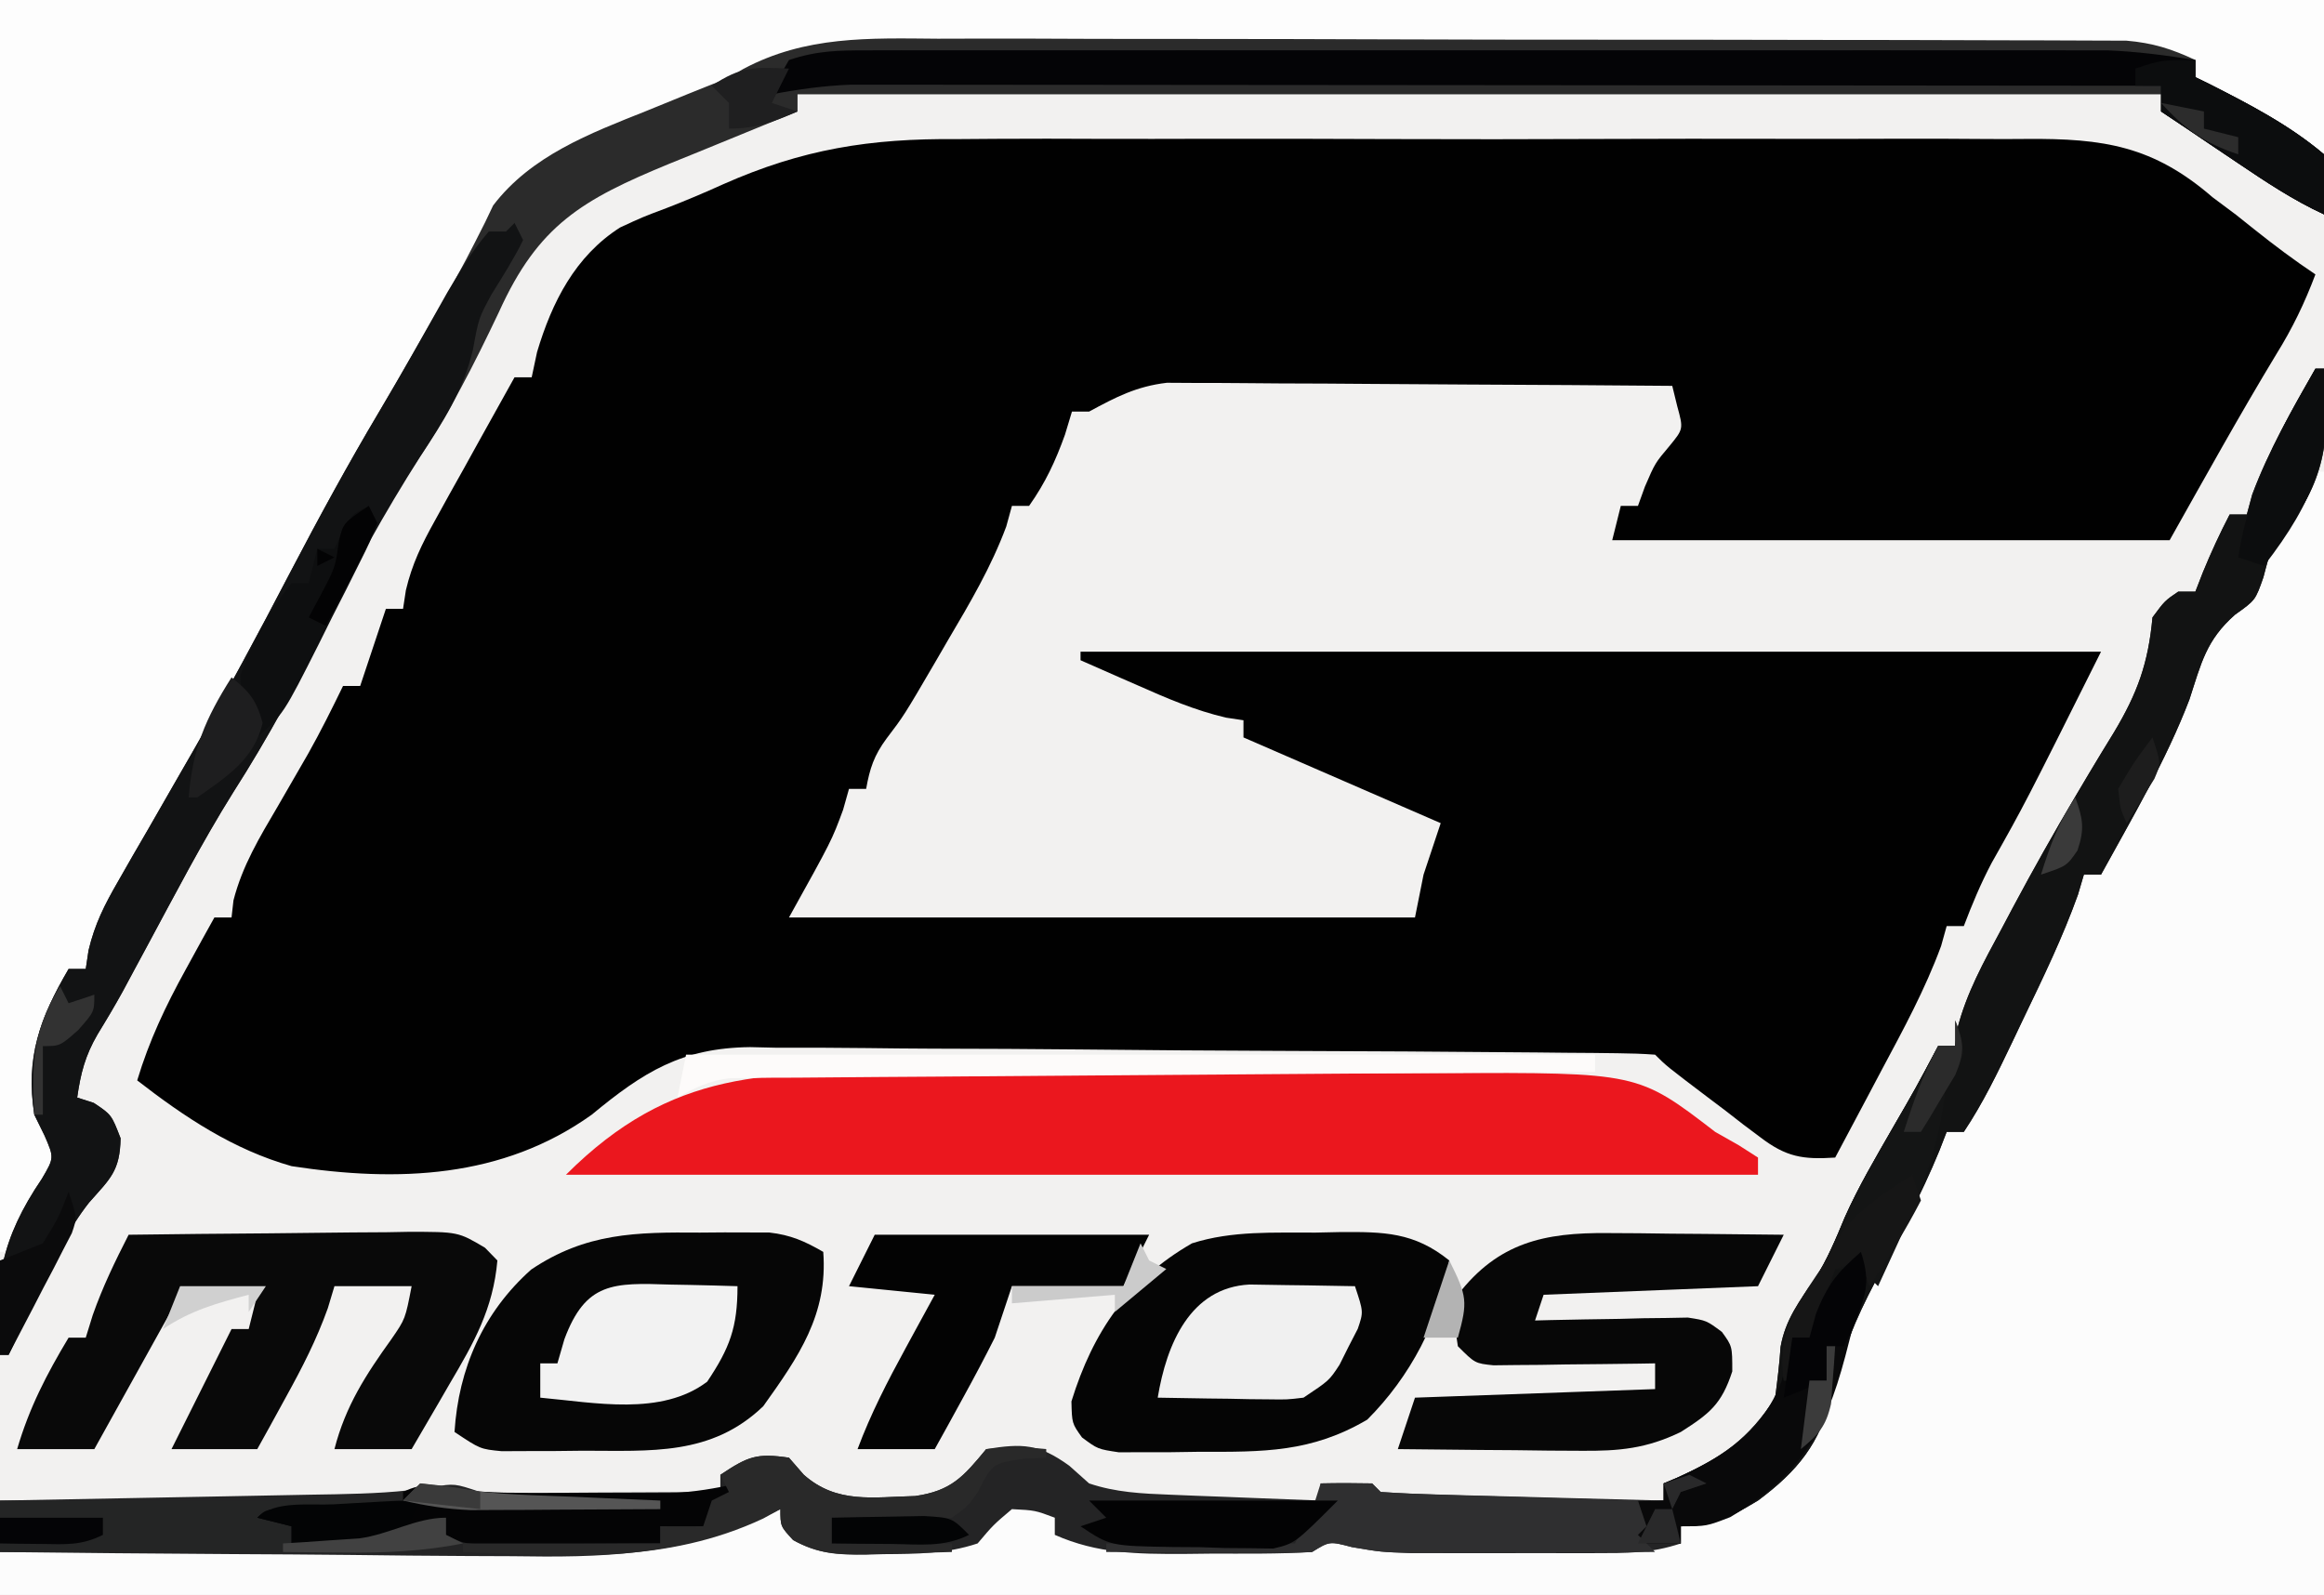
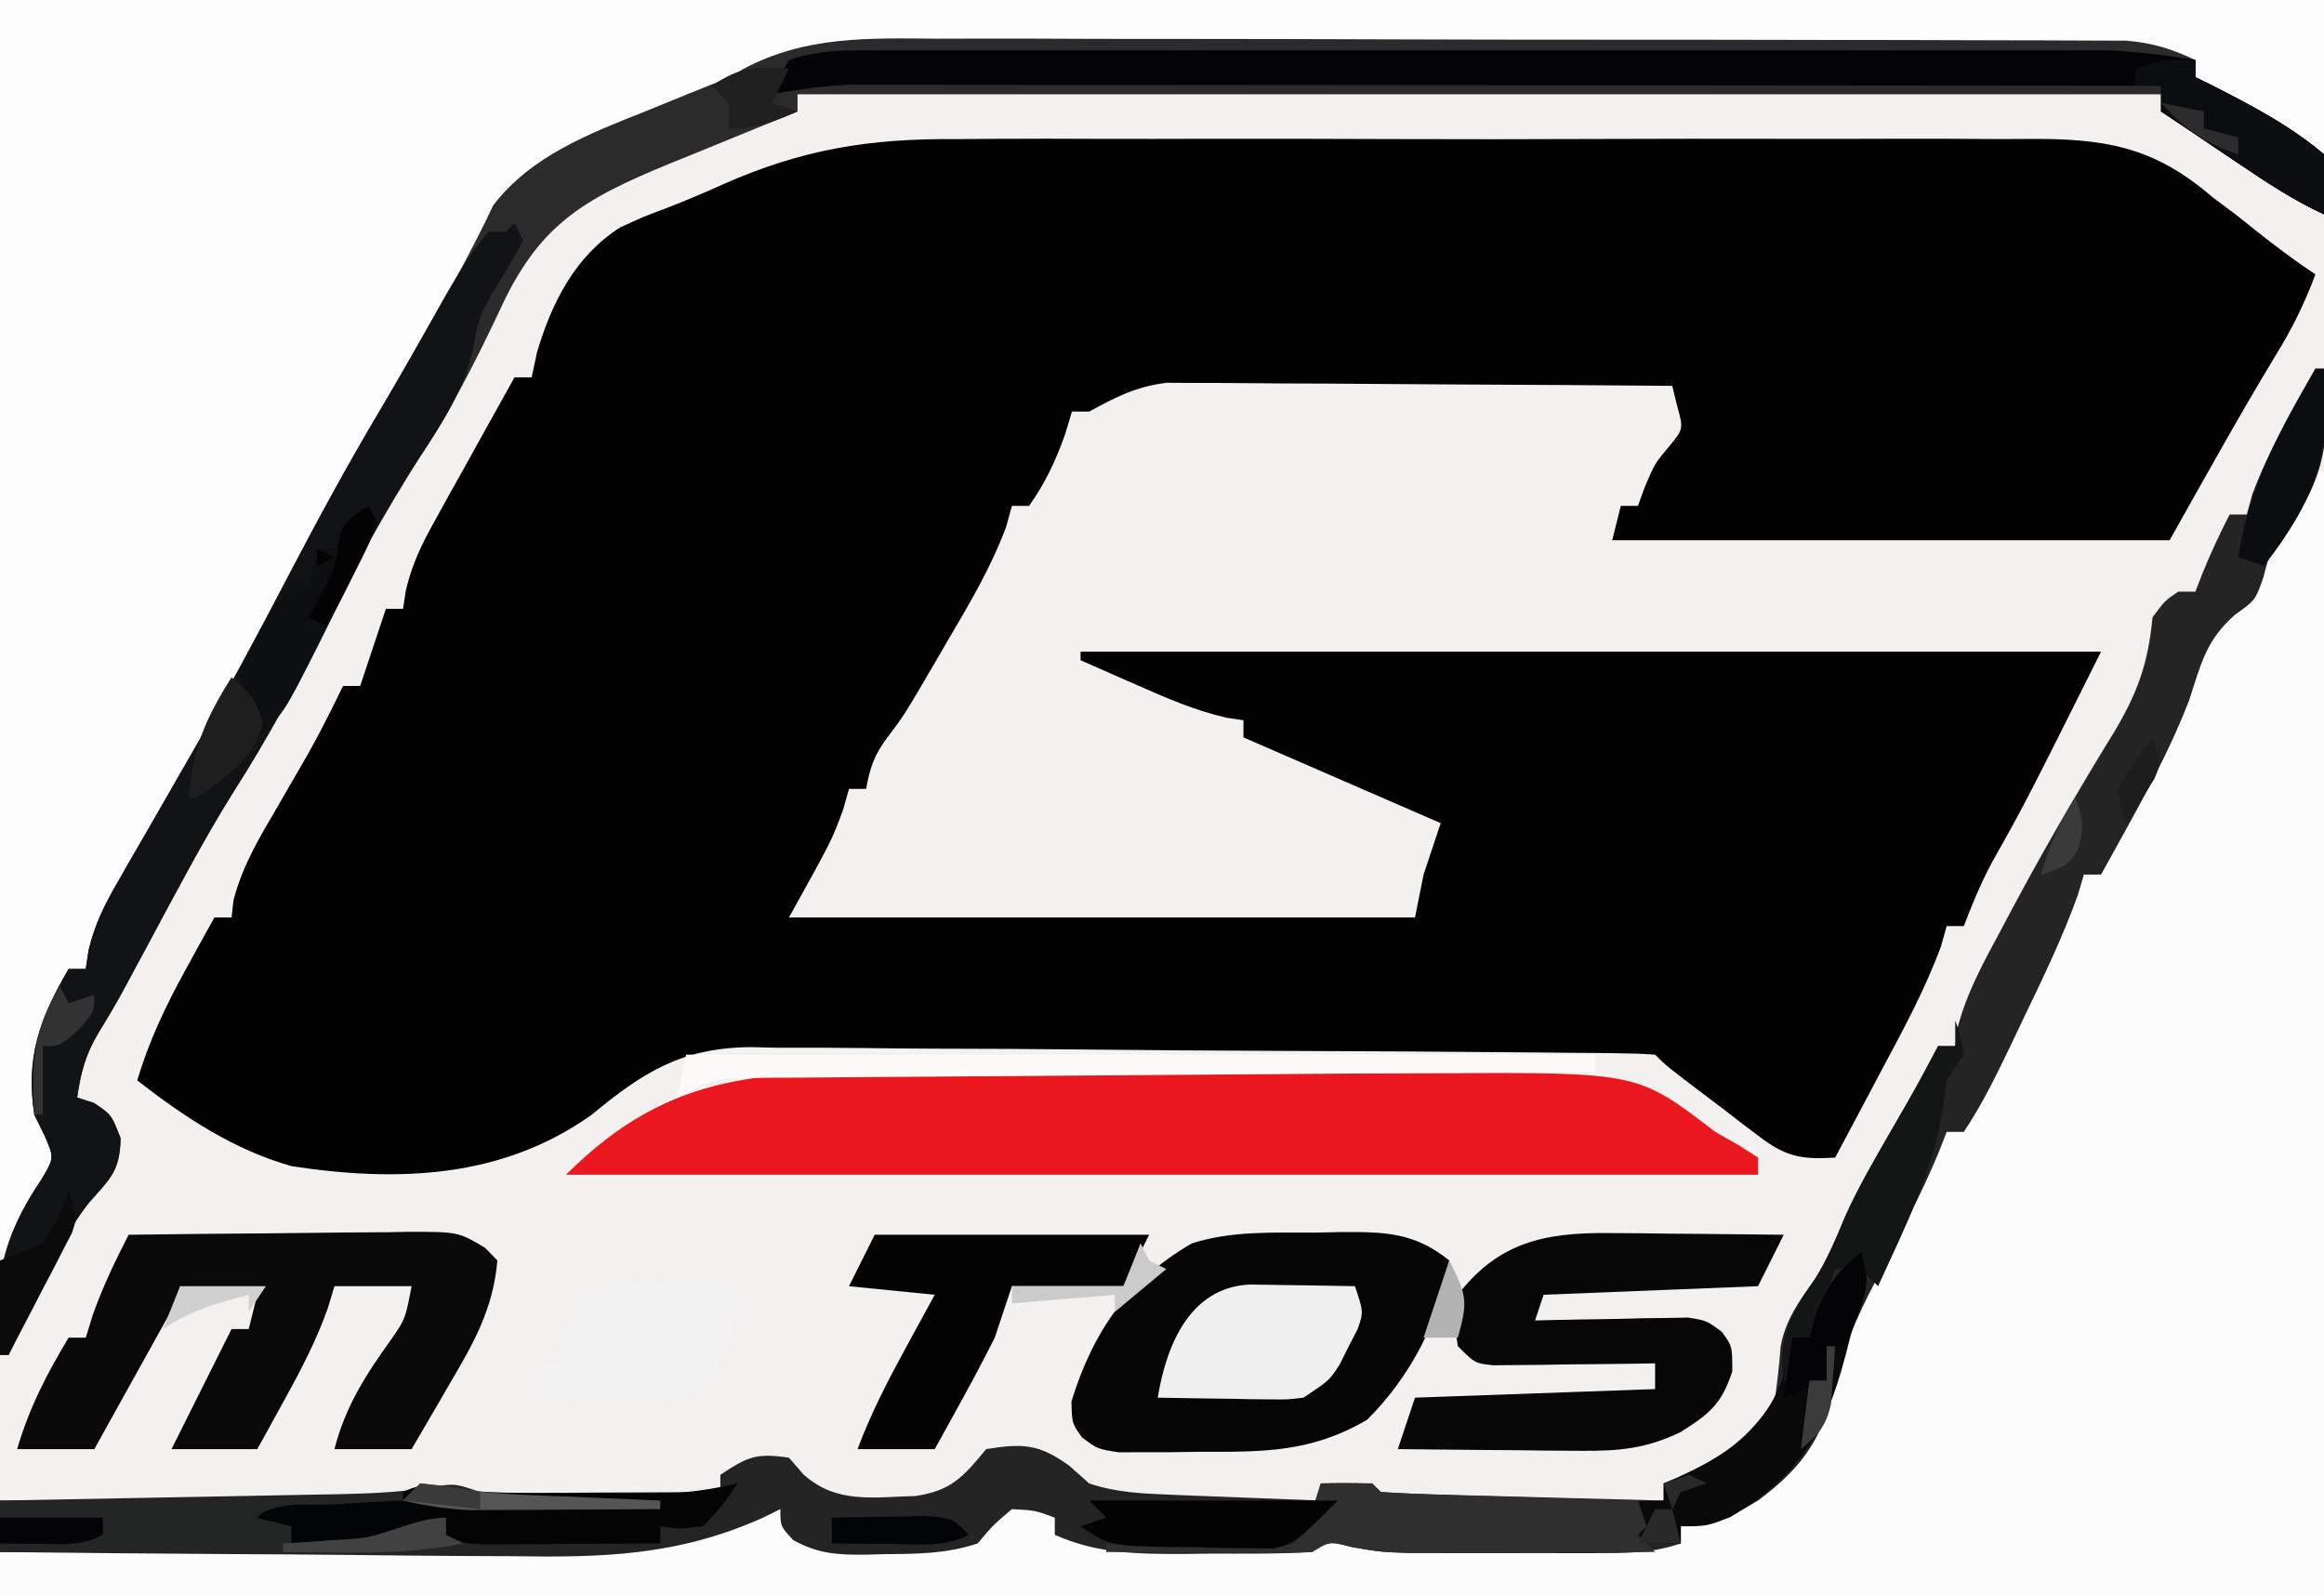
<svg xmlns="http://www.w3.org/2000/svg" version="1.1" width="271" height="186">
  <rect width="100%" height="100%" fill="#808080" stroke="none" />
  <path d="M0 0 C89.43 0 178.86 0 271 0 C271 61.38 271 122.76 271 186 C181.57 186 92.14 186 0 186 C0 124.62 0 63.24 0 0 Z " fill="#F2F1F0" transform="translate(0,0)" />
  <path d="M0 0 C1.495 -0.008 2.99 -0.019 4.485 -0.032 C8.495 -0.059 12.504 -0.049 16.515 -0.03 C20.735 -0.014 24.954 -0.029 29.174 -0.038 C36.25 -0.049 43.325 -0.035 50.401 -0.006 C58.562 0.027 66.723 0.016 74.884 -0.017 C81.922 -0.044 88.959 -0.048 95.996 -0.032 C100.187 -0.023 104.377 -0.021 108.567 -0.041 C112.502 -0.059 116.437 -0.047 120.372 -0.012 C121.81 -0.004 123.248 -0.006 124.686 -0.02 C133.707 -0.095 139.491 0.799 146.395 6.776 C147.3 7.452 148.205 8.127 149.137 8.823 C149.841 9.385 150.545 9.947 151.27 10.526 C153.61 12.388 155.903 14.115 158.395 15.776 C157.14 19.11 155.715 22.069 153.833 25.089 C149.522 32.221 145.481 39.513 141.395 46.776 C119.945 46.776 98.495 46.776 76.395 46.776 C76.725 45.456 77.055 44.136 77.395 42.776 C78.055 42.776 78.715 42.776 79.395 42.776 C79.663 42.034 79.931 41.291 80.208 40.526 C81.395 37.776 81.395 37.776 83.083 35.776 C84.701 33.8 84.701 33.8 83.977 31.151 C83.785 30.368 83.593 29.584 83.395 28.776 C75.415 28.707 67.435 28.653 59.455 28.621 C55.749 28.605 52.043 28.584 48.337 28.55 C44.758 28.517 41.179 28.499 37.6 28.492 C36.237 28.486 34.874 28.475 33.512 28.459 C31.597 28.437 29.682 28.436 27.768 28.436 C26.679 28.429 25.591 28.422 24.47 28.416 C20.918 28.832 18.518 30.083 15.395 31.776 C14.735 31.776 14.075 31.776 13.395 31.776 C13.127 32.663 12.859 33.55 12.583 34.464 C11.47 37.567 10.293 40.087 8.395 42.776 C7.735 42.776 7.075 42.776 6.395 42.776 C6.068 43.964 6.068 43.964 5.735 45.175 C3.975 49.907 1.518 54.062 -1.042 58.401 C-1.533 59.247 -2.023 60.093 -2.529 60.964 C-6.196 67.238 -6.196 67.238 -8.226 69.907 C-9.683 71.882 -10.177 73.381 -10.605 75.776 C-11.265 75.776 -11.925 75.776 -12.605 75.776 C-12.832 76.581 -13.059 77.385 -13.292 78.214 C-14.605 81.776 -14.605 81.776 -19.605 90.776 C4.485 90.776 28.575 90.776 53.395 90.776 C53.725 89.126 54.055 87.476 54.395 85.776 C55.055 83.796 55.715 81.816 56.395 79.776 C48.805 76.476 41.215 73.176 33.395 69.776 C33.395 69.116 33.395 68.456 33.395 67.776 C32.721 67.675 32.047 67.573 31.352 67.468 C27.736 66.622 24.462 65.214 21.083 63.714 C20.437 63.432 19.792 63.151 19.127 62.86 C17.548 62.17 15.971 61.474 14.395 60.776 C14.395 60.446 14.395 60.116 14.395 59.776 C53.665 59.776 92.935 59.776 133.395 59.776 C124.506 77.554 124.506 77.554 120.622 84.444 C119.364 86.836 118.355 89.252 117.395 91.776 C116.735 91.776 116.075 91.776 115.395 91.776 C115.181 92.542 114.967 93.308 114.747 94.097 C112.873 99.196 110.325 103.865 107.77 108.651 C106.997 110.113 106.997 110.113 106.208 111.604 C104.941 113.997 103.67 116.388 102.395 118.776 C98.61 119.024 96.679 118.708 93.661 116.405 C93.005 115.913 92.348 115.422 91.672 114.915 C91.003 114.395 90.334 113.875 89.645 113.339 C88.961 112.823 88.276 112.306 87.571 111.774 C82.716 108.097 82.716 108.097 81.395 106.776 C79.938 106.666 78.475 106.623 77.014 106.609 C76.068 106.598 75.122 106.586 74.147 106.574 C73.1 106.567 72.054 106.559 70.975 106.552 C69.879 106.54 68.783 106.529 67.654 106.517 C57.516 106.419 47.378 106.368 37.24 106.332 C29.751 106.304 22.263 106.253 14.774 106.171 C8.867 106.108 2.961 106.084 -2.946 106.073 C-5.453 106.063 -7.96 106.04 -10.466 106.006 C-13.985 105.959 -17.501 105.957 -21.021 105.966 C-22.049 105.942 -23.078 105.919 -24.137 105.894 C-32.095 105.985 -36.561 108.778 -42.605 113.776 C-53.02 121.22 -65.228 121.672 -77.605 119.776 C-84.391 117.853 -90.069 114.07 -95.605 109.776 C-94.213 105.15 -92.31 101.13 -89.98 96.901 C-89.348 95.749 -88.717 94.597 -88.066 93.409 C-87.584 92.54 -87.102 91.672 -86.605 90.776 C-85.945 90.776 -85.285 90.776 -84.605 90.776 C-84.53 90.115 -84.455 89.454 -84.378 88.772 C-83.328 84.705 -81.345 81.444 -79.23 77.839 C-78.429 76.456 -77.63 75.071 -76.832 73.687 C-76.452 73.028 -76.072 72.369 -75.68 71.691 C-74.225 69.1 -72.902 66.45 -71.605 63.776 C-70.945 63.776 -70.285 63.776 -69.605 63.776 C-68.615 60.806 -67.625 57.836 -66.605 54.776 C-65.945 54.776 -65.285 54.776 -64.605 54.776 C-64.496 54.061 -64.387 53.345 -64.275 52.608 C-63.546 49.526 -62.419 47.241 -60.882 44.476 C-60.344 43.499 -59.806 42.523 -59.251 41.517 C-58.688 40.509 -58.124 39.502 -57.542 38.464 C-56.975 37.437 -56.407 36.41 -55.822 35.353 C-54.422 32.824 -53.016 30.299 -51.605 27.776 C-50.945 27.776 -50.285 27.776 -49.605 27.776 C-49.399 26.807 -49.192 25.838 -48.98 24.839 C-47.244 19.016 -44.53 13.639 -39.292 10.304 C-36.667 9.089 -36.667 9.089 -33.904 8.05 C-31.669 7.187 -29.461 6.256 -27.28 5.265 C-18.04 1.173 -10.176 -0.095 0 0 Z " fill="#010101" transform="translate(111.605,16.224)" />
  <path d="M0 0 C89.43 0 178.86 0 271 0 C271 5.94 271 11.88 271 18 C266.972 16.389 264.173 14.937 260.688 12.5 C259.363 11.587 259.363 11.587 258.012 10.656 C257.016 9.836 257.016 9.836 256 9 C256 8.34 256 7.68 256 7 C252.11 6.088 248.491 5.868 244.499 5.853 C242.527 5.842 242.527 5.842 240.514 5.831 C239.064 5.828 237.614 5.826 236.163 5.823 C234.63 5.817 233.097 5.81 231.564 5.803 C226.538 5.782 221.511 5.772 216.484 5.762 C214.751 5.758 213.017 5.754 211.283 5.749 C203.138 5.73 194.993 5.716 186.848 5.708 C177.459 5.698 168.07 5.672 158.681 5.631 C151.414 5.601 144.148 5.586 136.882 5.583 C132.546 5.581 128.21 5.572 123.875 5.547 C119.793 5.523 115.713 5.519 111.632 5.529 C110.139 5.53 108.646 5.523 107.153 5.51 C98.945 5.438 92.257 5.851 85 10 C83.238 10.747 81.473 11.488 79.703 12.219 C78.807 12.594 77.911 12.969 76.988 13.355 C75.149 14.124 73.308 14.887 71.465 15.645 C61.816 19.708 58.145 23.861 53.562 33.188 C50.937 38.465 48.352 43.625 45 48.484 C41.606 53.424 39.035 58.672 36.438 64.062 C33.643 69.837 30.82 75.435 27.342 80.827 C23.778 86.599 20.737 92.697 17.553 98.684 C16.995 99.724 16.438 100.764 15.863 101.836 C15.361 102.78 14.859 103.724 14.341 104.697 C13 107 13 107 11 109 C10.357 111.069 10.357 111.069 10 113 C9.34 113 8.68 113 8 113 C7.691 113.949 7.381 114.897 7.062 115.875 C6 119 6 119 5 121 C4.802 123.042 4.802 123.042 4.812 125.312 C4.798 126.072 4.784 126.831 4.77 127.613 C4.867 130.09 4.867 130.09 6.191 132.43 C7 135 7 135 5.883 137.895 C5.303 138.857 4.723 139.82 4.125 140.812 C3.55 141.788 2.975 142.764 2.383 143.77 C1.926 144.506 1.47 145.242 1 146 C0.67 146 0.34 146 0 146 C0 97.82 0 49.64 0 0 Z " fill="#FDFDFD" transform="translate(0,0)" />
  <path d="M0 0 C0.33 0 0.66 0 1 0 C1 43.23 1 86.46 1 131 C-88.43 131 -177.86 131 -270 131 C-270 129.35 -270 127.7 -270 126 C-259.733 125.035 -249.533 124.951 -239.227 125.043 C-237.875 125.053 -236.524 125.064 -235.173 125.074 C-229.57 125.119 -223.967 125.167 -218.365 125.247 C-214.897 125.296 -211.429 125.324 -207.961 125.341 C-206.032 125.355 -204.104 125.391 -202.175 125.428 C-195.382 125.448 -190.15 124.818 -183.989 121.863 C-182 121 -182 121 -179 121 C-178.442 121.651 -177.884 122.302 -177.309 122.973 C-174.085 125.803 -171.142 125.553 -167.062 125.438 C-166.359 125.445 -165.656 125.452 -164.932 125.459 C-160.422 125.404 -157.641 124.631 -154 122 C-152.674 121.319 -151.343 120.647 -150 120 C-148.515 120.99 -148.515 120.99 -147 122 C-147 122.66 -147 123.32 -147 124 C-141.028 125.306 -135.079 125.147 -129 125.125 C-127.933 125.129 -126.865 125.133 -125.766 125.137 C-120.703 125.13 -115.993 124.903 -111 124 C-110.34 124.33 -109.68 124.66 -109 125 C-106.374 125.087 -103.774 125.116 -101.148 125.098 C-100.374 125.096 -99.6 125.095 -98.803 125.093 C-96.327 125.088 -93.851 125.075 -91.375 125.062 C-89.698 125.057 -88.021 125.053 -86.344 125.049 C-82.229 125.038 -78.115 125.021 -74 125 C-74 124.34 -74 123.68 -74 123 C-73.348 122.72 -72.695 122.441 -72.023 122.152 C-66.088 119.43 -61.266 116.822 -58 111 C-57.068 108.253 -56.364 105.514 -55.699 102.691 C-54.684 98.786 -52.955 95.508 -51 92 C-50.499 91.077 -49.997 90.154 -49.48 89.203 C-48.448 87.304 -47.411 85.408 -46.367 83.516 C-45.198 81.364 -44.079 79.199 -43 77 C-42.34 77 -41.68 77 -41 77 C-40.728 76.13 -40.456 75.261 -40.176 74.365 C-39.048 71.138 -37.72 68.212 -36.18 65.164 C-35.645 64.101 -35.11 63.037 -34.559 61.941 C-34.003 60.847 -33.447 59.753 -32.875 58.625 C-32.312 57.507 -31.748 56.39 -31.168 55.238 C-29.782 52.49 -28.393 49.744 -27 47 C-26.34 47 -25.68 47 -25 47 C-24.751 46.162 -24.502 45.324 -24.246 44.461 C-22.856 40.599 -21.054 37.2 -19.062 33.625 C-16.841 29.572 -14.702 25.631 -13.188 21.25 C-12.059 18.161 -11.433 17.035 -9 15 C-8.34 15 -7.68 15 -7 15 C-6.66 13.515 -6.66 13.515 -6.312 12 C-5.052 7.532 -2.766 3.71 0 0 Z " fill="#FCFCFC" transform="translate(270,55)" />
  <path d="M0 0 C1.54 -0.002 3.08 -0.006 4.62 -0.012 C8.779 -0.021 12.937 -0.006 17.096 0.014 C21.457 0.032 25.817 0.028 30.178 0.028 C37.494 0.03 44.811 0.047 52.127 0.074 C60.583 0.106 69.038 0.116 77.493 0.115 C86.507 0.113 95.521 0.127 104.535 0.146 C107.129 0.15 109.722 0.151 112.316 0.152 C116.391 0.154 120.465 0.166 124.54 0.186 C126.034 0.192 127.528 0.195 129.023 0.194 C131.063 0.193 133.104 0.205 135.144 0.218 C136.286 0.222 137.427 0.225 138.603 0.229 C141.667 0.488 143.877 1.185 146.646 2.486 C146.646 3.146 146.646 3.806 146.646 4.486 C147.187 4.75 147.728 5.014 148.286 5.287 C152.988 7.676 157.604 10.067 161.646 13.486 C162.333 17.423 162.333 17.423 161.646 20.486 C158.05 18.823 154.864 16.697 151.583 14.486 C150.54 13.785 149.497 13.083 148.423 12.361 C147.506 11.742 146.59 11.123 145.646 10.486 C144.656 9.826 143.666 9.166 142.646 8.486 C142.646 7.826 142.646 7.166 142.646 6.486 C90.176 6.486 37.706 6.486 -16.354 6.486 C-16.354 7.146 -16.354 7.806 -16.354 8.486 C-17.05 8.768 -17.746 9.05 -18.462 9.34 C-21.638 10.632 -24.809 11.934 -27.979 13.236 C-29.074 13.679 -30.168 14.123 -31.296 14.58 C-41.493 18.782 -46.588 21.739 -51.167 31.861 C-54.064 37.97 -56.999 43.76 -60.792 49.361 C-64.701 55.197 -67.834 61.24 -70.917 67.548 C-74.365 74.605 -77.936 81.31 -82.175 87.923 C-85.821 93.737 -88.975 99.849 -92.231 105.886 C-92.722 106.796 -93.212 107.705 -93.718 108.642 C-94.154 109.455 -94.59 110.268 -95.039 111.105 C-95.975 112.799 -96.96 114.466 -97.976 116.113 C-99.425 118.607 -99.949 120.648 -100.354 123.486 C-99.395 123.795 -99.395 123.795 -98.417 124.111 C-96.354 125.486 -96.354 125.486 -95.292 128.236 C-95.366 132.094 -96.52 132.949 -98.971 135.738 C-101.409 138.819 -102.984 142.329 -104.667 145.861 C-105.026 146.597 -105.385 147.333 -105.755 148.091 C-106.629 149.886 -107.493 151.685 -108.354 153.486 C-108.684 153.486 -109.014 153.486 -109.354 153.486 C-110.142 145.128 -109.219 139.953 -104.472 132.958 C-103.036 130.512 -103.036 130.512 -104.151 127.939 C-104.548 127.129 -104.945 126.32 -105.354 125.486 C-106.392 118.768 -104.715 114.262 -101.354 108.486 C-100.694 108.486 -100.034 108.486 -99.354 108.486 C-99.247 107.768 -99.139 107.05 -99.027 106.311 C-98.294 103.232 -97.168 101.021 -95.589 98.283 C-95.028 97.302 -94.467 96.321 -93.89 95.31 C-93.301 94.296 -92.711 93.281 -92.104 92.236 C-90.953 90.231 -89.802 88.226 -88.651 86.22 C-88.09 85.246 -87.529 84.272 -86.951 83.268 C-82.963 76.318 -79.177 69.281 -75.479 62.173 C-72.154 55.819 -68.736 49.552 -65.073 43.384 C-63.091 40.041 -61.157 36.673 -59.229 33.298 C-58.888 32.706 -58.547 32.114 -58.196 31.504 C-56.732 28.954 -55.311 26.399 -53.983 23.775 C-53.59 22.999 -53.197 22.223 -52.792 21.423 C-52.481 20.772 -52.171 20.121 -51.851 19.451 C-47.424 13.637 -40.553 11.043 -33.979 8.423 C-32.367 7.767 -30.755 7.109 -29.144 6.451 C-28.439 6.168 -27.735 5.886 -27.009 5.595 C-24.472 4.599 -24.472 4.599 -22.666 3.52 C-15.378 -0.354 -8.027 -0.065 0 0 Z " fill="#2B2B2B" transform="translate(109.354,4.514)" />
  <path d="M0 0 C0.33 0 0.66 0 1 0 C1.718 7.862 1.345 12.725 -3.551 19.035 C-5.22 21.079 -5.22 21.079 -6.062 24.312 C-7 27 -7 27 -9.375 28.688 C-12.752 31.663 -13.315 34.354 -14.688 38.562 C-17.411 45.694 -21.334 52.317 -25 59 C-25.66 59 -26.32 59 -27 59 C-27.34 60.154 -27.34 60.154 -27.688 61.332 C-29.46 66.284 -31.721 70.951 -34 75.688 C-34.451 76.637 -34.902 77.586 -35.367 78.564 C-37.105 82.197 -38.763 85.644 -41 89 C-41.66 89 -42.32 89 -43 89 C-43.282 89.728 -43.565 90.457 -43.855 91.207 C-44.906 93.772 -46.059 96.217 -47.312 98.688 C-47.749 99.559 -48.186 100.43 -48.637 101.328 C-49.518 103.056 -50.416 104.775 -51.332 106.484 C-53.644 110.87 -55.288 114.838 -56.375 119.688 C-57.795 125.361 -60.347 128.532 -65 132 C-68.352 133.998 -70.112 135 -74 135 C-74 135.66 -74 136.32 -74 137 C-77.534 138.178 -80.353 138.13 -84.082 138.133 C-85.12 138.134 -85.12 138.134 -86.178 138.136 C-87.642 138.136 -89.105 138.135 -90.569 138.13 C-92.794 138.125 -95.019 138.13 -97.244 138.137 C-98.669 138.136 -100.094 138.135 -101.52 138.133 C-102.81 138.132 -104.1 138.131 -105.429 138.129 C-109 138 -109 138 -112.343 137.429 C-114.967 136.74 -114.967 136.74 -117 138 C-120.911 138.243 -124.832 138.185 -128.75 138.188 C-129.835 138.2 -130.921 138.212 -132.039 138.225 C-137.403 138.234 -142.001 138.211 -147 136 C-147 135.34 -147 134.68 -147 134 C-149.293 133.14 -149.293 133.14 -152 133 C-154.167 134.833 -154.167 134.833 -156 137 C-159.677 138.226 -163.108 138.223 -166.938 138.25 C-168.012 138.281 -168.012 138.281 -169.107 138.312 C-172.364 138.337 -174.63 138.206 -177.504 136.609 C-179 135 -179 135 -179 133 C-180.089 133.533 -180.089 133.533 -181.199 134.077 C-191.1 138.448 -199.674 138.66 -210.332 138.488 C-212.062 138.479 -213.792 138.472 -215.523 138.467 C-220.032 138.448 -224.541 138.399 -229.05 138.343 C-233.67 138.292 -238.289 138.269 -242.908 138.244 C-251.939 138.191 -260.97 138.106 -270 138 C-270 136.02 -270 134.04 -270 132 C-269.137 131.985 -269.137 131.985 -268.256 131.969 C-262.254 131.86 -256.251 131.746 -250.249 131.628 C-248.01 131.584 -245.772 131.543 -243.533 131.503 C-240.311 131.445 -237.089 131.381 -233.867 131.316 C-232.372 131.291 -232.372 131.291 -230.846 131.266 C-226.983 131.184 -223.325 131.054 -219.508 130.418 C-217 130 -217 130 -214 131 C-211.862 131.083 -209.722 131.107 -207.582 131.098 C-205.702 131.093 -205.702 131.093 -203.783 131.088 C-201.818 131.075 -201.818 131.075 -199.812 131.062 C-198.477 131.057 -197.142 131.053 -195.807 131.049 C-192.538 131.037 -189.269 131.021 -186 131 C-186 130.34 -186 129.68 -186 129 C-182.752 126.834 -181.769 126.448 -178 127 C-177.145 127.984 -177.145 127.984 -176.273 128.988 C-172.41 132.407 -168.221 131.59 -163.281 131.473 C-159.066 130.865 -157.659 129.223 -155 126 C-150.728 125.313 -148.847 125.389 -145.312 127.938 C-144.549 128.618 -143.786 129.299 -143 130 C-139.884 131.051 -136.85 131.189 -133.578 131.316 C-132.553 131.358 -131.529 131.4 -130.473 131.443 C-129.409 131.483 -128.346 131.522 -127.25 131.562 C-126.171 131.606 -125.092 131.649 -123.98 131.693 C-121.32 131.799 -118.66 131.901 -116 132 C-116 131.34 -116 130.68 -116 130 C-114 129.957 -112 129.959 -110 130 C-109.67 130.33 -109.34 130.66 -109 131 C-106.554 131.16 -104.133 131.259 -101.684 131.316 C-100.953 131.337 -100.221 131.358 -99.468 131.379 C-97.125 131.445 -94.781 131.504 -92.438 131.562 C-90.852 131.606 -89.267 131.649 -87.682 131.693 C-83.788 131.801 -79.894 131.902 -76 132 C-76 131.34 -76 130.68 -76 130 C-75.221 129.671 -75.221 129.671 -74.426 129.336 C-69.232 126.974 -66.082 124.857 -63 120 C-62.746 118.03 -62.496 116.057 -62.367 114.074 C-61.81 110.928 -60.184 108.721 -58.352 106.152 C-56.902 103.843 -55.908 101.455 -54.866 98.942 C-53.283 95.391 -51.31 92.055 -49.375 88.688 C-46.599 83.891 -46.599 83.891 -44 79 C-43.34 79 -42.68 79 -42 79 C-41.925 78.353 -41.85 77.706 -41.773 77.039 C-40.692 72.791 -38.696 69.221 -36.625 65.375 C-35.969 64.136 -35.969 64.136 -35.299 62.872 C-32.934 58.448 -30.487 54.087 -27.926 49.773 C-27.177 48.51 -27.177 48.51 -26.414 47.221 C-25.451 45.61 -24.478 44.005 -23.493 42.408 C-20.769 37.865 -19.491 34.371 -19 29 C-17.562 27.062 -17.562 27.062 -16 26 C-15.34 26 -14.68 26 -14 26 C-13.711 25.258 -13.422 24.515 -13.125 23.75 C-12.177 21.433 -11.152 19.221 -10 17 C-9.34 17 -8.68 17 -8 17 C-7.794 16.237 -7.588 15.474 -7.375 14.688 C-5.441 9.501 -2.721 4.81 0 0 Z " fill="#242425" transform="translate(270,43)" />
  <path d="M0 0 C2.355 -0.002 4.711 -0.007 7.066 -0.013 C11.986 -0.019 16.905 -0 21.825 0.037 C28.108 0.082 34.39 0.07 40.674 0.039 C45.532 0.021 50.39 0.033 55.249 0.053 C57.565 0.059 59.881 0.057 62.196 0.046 C84.811 -0.028 84.811 -0.028 93.809 6.895 C94.722 7.413 95.636 7.931 96.578 8.465 C97.314 8.937 98.05 9.409 98.809 9.895 C98.809 10.555 98.809 11.215 98.809 11.895 C52.939 11.895 7.069 11.895 -40.191 11.895 C-27.83 -0.467 -16.683 -0.14 0 0 Z " fill="#EB171E" transform="translate(106.191,125.105)" />
-   <path d="M0 0 C0.33 0 0.66 0 1 0 C1.718 7.862 1.345 12.725 -3.551 19.035 C-5.22 21.079 -5.22 21.079 -6.062 24.312 C-7 27 -7 27 -9.375 28.688 C-12.752 31.663 -13.315 34.354 -14.688 38.562 C-17.411 45.694 -21.334 52.317 -25 59 C-25.66 59 -26.32 59 -27 59 C-27.227 59.77 -27.454 60.539 -27.688 61.332 C-29.46 66.284 -31.721 70.951 -34 75.688 C-34.451 76.637 -34.902 77.586 -35.367 78.564 C-37.105 82.197 -38.763 85.644 -41 89 C-41.66 89 -42.32 89 -43 89 C-43.423 90.092 -43.423 90.092 -43.855 91.207 C-44.906 93.772 -46.059 96.217 -47.312 98.688 C-47.749 99.559 -48.186 100.43 -48.637 101.328 C-49.518 103.056 -50.416 104.775 -51.332 106.484 C-53.644 110.87 -55.288 114.838 -56.375 119.688 C-57.795 125.361 -60.347 128.532 -65 132 C-68.352 133.998 -70.112 135 -74 135 C-74 135.66 -74 136.32 -74 137 C-85.22 137 -96.44 137 -108 137 C-108 136.67 -108 136.34 -108 136 C-98.43 135.67 -88.86 135.34 -79 135 C-88.57 134.67 -98.14 134.34 -108 134 C-108 133.67 -108 133.34 -108 133 C-97.44 132.67 -86.88 132.34 -76 132 C-76 131.34 -76 130.68 -76 130 C-75.221 129.671 -75.221 129.671 -74.426 129.336 C-69.232 126.974 -66.082 124.857 -63 120 C-62.746 118.03 -62.496 116.057 -62.367 114.074 C-61.81 110.928 -60.184 108.721 -58.352 106.152 C-56.902 103.843 -55.908 101.455 -54.866 98.942 C-53.283 95.391 -51.31 92.055 -49.375 88.688 C-46.599 83.891 -46.599 83.891 -44 79 C-43.34 79 -42.68 79 -42 79 C-41.925 78.353 -41.85 77.706 -41.773 77.039 C-40.692 72.791 -38.696 69.221 -36.625 65.375 C-36.187 64.549 -35.75 63.723 -35.299 62.872 C-32.934 58.448 -30.487 54.087 -27.926 49.773 C-27.427 48.931 -26.928 48.089 -26.414 47.221 C-25.451 45.61 -24.478 44.005 -23.493 42.408 C-20.769 37.865 -19.491 34.371 -19 29 C-17.562 27.062 -17.562 27.062 -16 26 C-15.34 26 -14.68 26 -14 26 C-13.711 25.258 -13.422 24.515 -13.125 23.75 C-12.177 21.433 -11.152 19.221 -10 17 C-9.34 17 -8.68 17 -8 17 C-7.691 15.855 -7.691 15.855 -7.375 14.688 C-5.441 9.501 -2.721 4.81 0 0 Z " fill="#121313" transform="translate(270,43)" />
  <path d="M0 0 C0.942 -0.021 1.883 -0.041 2.854 -0.062 C7.914 -0.091 11.447 -0.07 15.562 3.25 C14.497 10.241 10.986 16.827 6 21.812 C-0.512 25.653 -6.162 25.584 -13.562 25.562 C-14.659 25.579 -15.756 25.595 -16.887 25.611 C-17.937 25.612 -18.988 25.613 -20.07 25.613 C-21.028 25.616 -21.986 25.619 -22.973 25.622 C-25.438 25.25 -25.438 25.25 -27.269 23.887 C-28.438 22.25 -28.438 22.25 -28.5 19.688 C-25.982 11.54 -21.841 5.5 -14.438 1.25 C-9.733 -0.248 -4.89 0.027 0 0 Z " fill="#050505" transform="translate(153.438,143.75)" />
-   <path d="M0 0 C1.412 -0.012 1.412 -0.012 2.852 -0.023 C3.759 -0.021 4.667 -0.018 5.602 -0.016 C6.422 -0.013 7.243 -0.011 8.088 -0.009 C10.578 0.273 12.219 1.004 14.375 2.25 C14.921 9.561 11.515 14.456 7.375 20.25 C1.321 26.067 -5.772 25.433 -13.625 25.438 C-14.731 25.45 -15.837 25.462 -16.977 25.475 C-18.036 25.477 -19.096 25.478 -20.188 25.48 C-21.158 25.485 -22.129 25.489 -23.129 25.493 C-25.625 25.25 -25.625 25.25 -28.625 23.25 C-28.153 15.858 -25.292 9.312 -19.688 4.312 C-13.316 0.021 -7.441 -0.062 0 0 Z " fill="#060606" transform="translate(81.625,143.75)" />
  <path d="M0 0 C0.495 0.99 0.495 0.99 1 2 C-0.084 4.205 -1.38 6.234 -2.676 8.32 C-4.177 11.094 -4.177 11.094 -4.855 14.789 C-5.965 19.574 -8.326 23.181 -11 27.25 C-15.142 33.767 -18.815 40.366 -22.188 47.312 C-25.402 53.913 -28.83 60.172 -32.785 66.367 C-36.433 72.211 -39.608 78.34 -42.876 84.4 C-43.367 85.309 -43.858 86.219 -44.363 87.156 C-44.799 87.969 -45.235 88.782 -45.685 89.619 C-46.621 91.313 -47.605 92.98 -48.622 94.627 C-50.07 97.121 -50.595 99.162 -51 102 C-50.041 102.309 -50.041 102.309 -49.062 102.625 C-47 104 -47 104 -45.938 106.75 C-46.012 110.609 -47.165 111.464 -49.617 114.252 C-52.055 117.333 -53.629 120.843 -55.312 124.375 C-55.672 125.111 -56.031 125.847 -56.4 126.605 C-57.274 128.4 -58.138 130.2 -59 132 C-59.33 132 -59.66 132 -60 132 C-60.788 123.642 -59.864 118.467 -55.117 111.473 C-53.682 109.026 -53.682 109.026 -54.797 106.453 C-55.194 105.644 -55.591 104.834 -56 104 C-57.037 97.283 -55.361 92.776 -52 87 C-51.34 87 -50.68 87 -50 87 C-49.892 86.282 -49.784 85.565 -49.673 84.825 C-48.94 81.746 -47.813 79.535 -46.234 76.797 C-45.674 75.816 -45.113 74.835 -44.535 73.824 C-43.946 72.81 -43.357 71.795 -42.75 70.75 C-41.599 68.745 -40.448 66.74 -39.297 64.734 C-38.736 63.76 -38.174 62.786 -37.596 61.782 C-33.609 54.833 -29.822 47.795 -26.125 40.688 C-22.803 34.34 -19.392 28.076 -15.727 21.918 C-14.428 19.723 -13.154 17.521 -11.898 15.301 C-11.541 14.669 -11.183 14.037 -10.815 13.386 C-9.808 11.602 -8.802 9.817 -7.797 8.031 C-6.314 5.529 -4.911 3.19 -3 1 C-2.34 1 -1.68 1 -1 1 C-0.67 0.67 -0.34 0.34 0 0 Z " fill="#121314" transform="translate(60,26)" />
  <path d="M0 0 C5.481 -0.074 10.962 -0.129 16.443 -0.165 C18.307 -0.18 20.171 -0.2 22.036 -0.226 C24.717 -0.263 27.397 -0.28 30.078 -0.293 C31.327 -0.316 31.327 -0.316 32.601 -0.34 C38.425 -0.342 38.425 -0.342 41.558 1.518 C42.034 2.007 42.51 2.496 43 3 C42.51 8.651 40.258 12.597 37.438 17.375 C37.013 18.111 36.588 18.847 36.15 19.605 C35.108 21.408 34.055 23.205 33 25 C30.03 25 27.06 25 24 25 C25.293 19.958 27.669 16.317 30.66 12.148 C32.261 9.826 32.261 9.826 33 6 C30.03 6 27.06 6 24 6 C23.617 7.272 23.617 7.272 23.227 8.57 C21.915 12.238 20.254 15.466 18.375 18.875 C17.743 20.027 17.112 21.18 16.461 22.367 C15.979 23.236 15.497 24.105 15 25 C11.7 25 8.4 25 5 25 C7.31 20.38 9.62 15.76 12 11 C12.66 11 13.32 11 14 11 C14.33 9.68 14.66 8.36 15 7 C12.03 7 9.06 7 6 7 C2.7 12.94 -0.6 18.88 -4 25 C-6.97 25 -9.94 25 -13 25 C-11.587 20.173 -9.57 16.284 -7 12 C-6.34 12 -5.68 12 -5 12 C-4.732 11.134 -4.464 10.268 -4.188 9.375 C-3.028 6.08 -1.588 3.106 0 0 Z " fill="#090909" transform="translate(15,144)" />
  <path d="M0 0 C1.935 -0.004 1.935 -0.004 3.908 -0.009 C5.341 -0.007 6.774 -0.005 8.206 -0.002 C9.712 -0.004 11.219 -0.006 12.725 -0.008 C16.82 -0.012 20.915 -0.011 25.011 -0.007 C29.297 -0.005 33.583 -0.007 37.869 -0.009 C45.072 -0.011 52.275 -0.008 59.478 -0.003 C67.798 0.002 76.118 0 84.437 -0.005 C91.582 -0.01 98.727 -0.01 105.872 -0.008 C110.139 -0.006 114.405 -0.006 118.671 -0.009 C122.687 -0.012 126.702 -0.01 130.717 -0.004 C132.188 -0.003 133.659 -0.003 135.13 -0.006 C137.144 -0.008 139.158 -0.004 141.172 0 C142.297 0 143.422 0.001 144.582 0.001 C148.057 0.135 151.407 0.579 154.84 1.127 C154.84 1.787 154.84 2.447 154.84 3.127 C155.652 3.523 155.652 3.523 156.481 3.928 C161.182 6.317 165.798 8.708 169.84 12.127 C170.527 16.064 170.527 16.064 169.84 19.127 C166.245 17.464 163.058 15.339 159.777 13.127 C158.735 12.426 157.692 11.724 156.617 11.002 C155.701 10.383 154.784 9.764 153.84 9.127 C152.85 8.467 151.86 7.807 150.84 7.127 C150.84 6.137 150.84 5.147 150.84 4.127 C130.604 4.104 110.367 4.086 90.131 4.075 C80.735 4.07 71.339 4.063 61.943 4.052 C53.753 4.042 45.563 4.035 37.374 4.033 C33.037 4.032 28.701 4.029 24.365 4.021 C20.282 4.014 16.2 4.012 12.117 4.014 C10.62 4.014 9.123 4.012 7.626 4.008 C5.578 4.003 3.531 4.004 1.484 4.007 C-0.234 4.005 -0.234 4.005 -1.985 4.004 C-5.124 4.126 -8.078 4.54 -11.16 5.127 C-10.348 3.189 -10.348 3.189 -9.16 1.127 C-5.873 0.031 -3.462 0.001 0 0 Z " fill="#040406" transform="translate(101.16,5.873)" />
  <path d="M0 0 C1.798 0.01 1.798 0.01 3.633 0.02 C5.489 0.045 5.489 0.045 7.383 0.07 C8.644 0.079 9.904 0.088 11.203 0.098 C14.305 0.121 17.406 0.154 20.508 0.195 C19.518 2.175 18.528 4.155 17.508 6.195 C5.133 6.69 5.133 6.69 -7.492 7.195 C-7.822 8.185 -8.152 9.175 -8.492 10.195 C-7.607 10.172 -7.607 10.172 -6.704 10.148 C-4.029 10.085 -1.355 10.046 1.32 10.008 C2.249 9.983 3.178 9.958 4.135 9.932 C5.027 9.922 5.92 9.912 6.84 9.902 C8.073 9.879 8.073 9.879 9.331 9.855 C11.508 10.195 11.508 10.195 13.3 11.53 C14.508 13.195 14.508 13.195 14.508 16.133 C13.259 19.959 11.871 21.055 8.508 23.195 C4.511 25.137 1.319 25.431 -3.105 25.391 C-4.353 25.384 -5.6 25.378 -6.885 25.371 C-8.178 25.354 -9.472 25.338 -10.805 25.32 C-12.118 25.311 -13.431 25.302 -14.783 25.293 C-18.02 25.269 -21.256 25.237 -24.492 25.195 C-23.832 23.215 -23.172 21.235 -22.492 19.195 C-13.252 18.865 -4.012 18.535 5.508 18.195 C5.508 17.205 5.508 16.215 5.508 15.195 C4.882 15.206 4.256 15.216 3.612 15.227 C0.786 15.269 -2.041 15.295 -4.867 15.32 C-5.852 15.337 -6.837 15.354 -7.852 15.371 C-8.793 15.378 -9.734 15.384 -10.703 15.391 C-12.007 15.406 -12.007 15.406 -13.337 15.422 C-15.492 15.195 -15.492 15.195 -17.492 13.195 C-17.93 10.383 -17.93 10.383 -17.492 7.195 C-12.788 1.107 -7.429 -0.071 0 0 Z " fill="#070707" transform="translate(187.492,143.805)" />
  <path d="M0 0 C10.56 0 21.12 0 32 0 C31.01 1.98 30.02 3.96 29 6 C24.71 6 20.42 6 16 6 C15.34 7.98 14.68 9.96 14 12 C12.835 14.314 11.625 16.606 10.375 18.875 C9.743 20.027 9.112 21.18 8.461 22.367 C7.979 23.236 7.497 24.105 7 25 C4.03 25 1.06 25 -2 25 C-0.456 20.86 1.51 17.064 3.625 13.188 C3.95 12.59 4.275 11.993 4.609 11.377 C5.404 9.917 6.202 8.458 7 7 C3.7 6.67 0.4 6.34 -3 6 C-2.01 4.02 -1.02 2.04 0 0 Z " fill="#030303" transform="translate(102,144)" />
  <path d="M0 0 C1.282 3.845 0.366 5.239 -1 9 C-1.272 10.051 -1.544 11.101 -1.824 12.184 C-4.23 21.253 -7.193 26.134 -15.25 30.938 C-18 32 -18 32 -21 32 C-21 32.66 -21 33.32 -21 34 C-32.22 34 -43.44 34 -55 34 C-55 33.67 -55 33.34 -55 33 C-45.43 32.67 -35.86 32.34 -26 32 C-35.57 31.67 -45.14 31.34 -55 31 C-55 30.67 -55 30.34 -55 30 C-44.44 29.67 -33.88 29.34 -23 29 C-23 28.34 -23 27.68 -23 27 C-22.481 26.781 -21.961 26.562 -21.426 26.336 C-15.791 23.774 -11.58 21.111 -9.254 15.059 C-8.766 13.391 -8.373 11.697 -8 10 C-7.34 10 -6.68 10 -6 10 C-5.753 9.092 -5.505 8.185 -5.25 7.25 C-3.96 3.896 -2.68 2.323 0 0 Z " fill="#09090A" transform="translate(217,146)" />
  <path d="M0 0 C1.477 0.013 2.953 0.037 4.43 0.07 C5.184 0.079 5.938 0.088 6.715 0.098 C8.578 0.121 10.442 0.157 12.305 0.195 C13.305 3.195 13.305 3.195 12.633 5.168 C12.277 5.858 11.921 6.547 11.555 7.258 C11.209 7.95 10.864 8.642 10.508 9.355 C9.305 11.195 9.305 11.195 6.305 13.195 C4.404 13.422 4.404 13.422 2.293 13.391 C1.536 13.384 0.778 13.378 -0.002 13.371 C-0.788 13.354 -1.573 13.338 -2.383 13.32 C-3.18 13.311 -3.977 13.302 -4.799 13.293 C-6.764 13.269 -8.73 13.234 -10.695 13.195 C-9.662 6.919 -6.889 0.364 0 0 Z " fill="#F0F0F0" transform="translate(145.695,149.805)" />
  <path d="M0 0 C0.75 0.014 1.499 0.027 2.271 0.041 C4.119 0.076 5.966 0.13 7.812 0.188 C7.812 4.98 6.914 7.386 4.277 11.324 C-1.07 15.367 -8.834 13.761 -15.188 13.188 C-15.188 11.867 -15.188 10.547 -15.188 9.188 C-14.527 9.188 -13.867 9.188 -13.188 9.188 C-12.919 8.259 -12.651 7.331 -12.375 6.375 C-9.89 -0.294 -6.702 -0.228 0 0 Z " fill="#F2F2F2" transform="translate(78.188,149.812)" />
  <path d="M0 0 C15.51 0 31.02 0 47 0 C47 0.33 47 0.66 47 1 C39.08 1.495 39.08 1.495 31 2 C32.485 2.495 32.485 2.495 34 3 C34 3.66 34 4.32 34 5 C40.251 4.57 46.042 3.986 52 2 C52 2.66 52 3.32 52 4 C52.66 4.33 53.32 4.66 54 5 C48.3 6.22 42.711 6.127 36.914 6.098 C35.857 6.096 34.8 6.095 33.711 6.093 C30.349 6.088 26.987 6.075 23.625 6.062 C21.34 6.057 19.055 6.053 16.77 6.049 C11.18 6.038 5.59 6.021 0 6 C0 4.02 0 2.04 0 0 Z " fill="#242525" transform="translate(0,175)" />
  <path d="M0 0 C4.941 0.578 9.936 0.409 14.903 0.392 C16.022 0.395 17.141 0.399 18.294 0.403 C19.374 0.402 20.454 0.401 21.567 0.399 C23.032 0.398 23.032 0.398 24.527 0.396 C27.209 0.27 29.665 -0.134 32.278 -0.733 C30.591 1.767 30.591 1.767 28.278 4.267 C25.528 4.579 25.528 4.579 23.278 4.267 C23.278 4.927 23.278 5.587 23.278 6.267 C19.487 6.296 15.695 6.313 11.903 6.329 C10.823 6.337 9.743 6.346 8.63 6.354 C7.083 6.359 7.083 6.359 5.505 6.364 C4.552 6.369 3.599 6.375 2.617 6.38 C0.278 6.267 0.278 6.267 -1.722 5.267 C-1.722 4.607 -1.722 3.947 -1.722 3.267 C-2.65 3.762 -3.578 4.257 -4.534 4.767 C-9.461 6.926 -14.444 6.524 -19.722 6.267 C-19.722 5.607 -19.722 4.947 -19.722 4.267 C-21.042 3.937 -22.362 3.607 -23.722 3.267 C-22.722 2.267 -22.722 2.267 -19.124 2.169 C-17.636 2.176 -16.147 2.188 -14.659 2.204 C-13.901 2.209 -13.142 2.213 -12.36 2.218 C-10.481 2.23 -8.601 2.248 -6.722 2.267 C-6.722 1.607 -6.722 0.947 -6.722 0.267 C-4.201 -0.994 -2.7 -0.435 0 0 Z " fill="#040405" transform="translate(53.722,173.733)" />
  <path d="M0 0 C34.98 0 69.96 0 106 0 C106 0.66 106 1.32 106 2 C104.718 2.008 103.437 2.016 102.117 2.025 C90.051 2.102 77.985 2.19 65.919 2.288 C59.715 2.338 53.512 2.384 47.308 2.422 C41.323 2.459 35.339 2.505 29.354 2.558 C27.069 2.577 24.784 2.592 22.498 2.603 C19.302 2.62 16.106 2.649 12.909 2.681 C11.96 2.683 11.012 2.685 10.034 2.688 C9.162 2.699 8.29 2.71 7.391 2.722 C6.257 2.73 6.257 2.73 5.101 2.738 C2.717 3.035 1.075 3.818 -1 5 C-0.67 3.35 -0.34 1.7 0 0 Z " fill="#FDFBFA" transform="translate(80,123)" />
  <path d="M0 0 C2 -0.043 4 -0.041 6 0 C6.33 0.33 6.66 0.66 7 1 C9.217 1.159 11.439 1.251 13.66 1.316 C14.657 1.348 14.657 1.348 15.674 1.379 C17.803 1.445 19.933 1.504 22.062 1.562 C23.503 1.606 24.944 1.649 26.385 1.693 C29.923 1.801 33.461 1.902 37 2 C37.495 3.485 37.495 3.485 38 5 C37.67 5.33 37.34 5.66 37 6 C37.66 6.66 38.32 7.32 39 8 C34.553 8.025 30.105 8.043 25.658 8.055 C24.147 8.06 22.636 8.067 21.125 8.075 C18.945 8.088 16.766 8.093 14.586 8.098 C12.622 8.106 12.622 8.106 10.619 8.114 C7 8 7 8 3.651 7.431 C1.033 6.74 1.033 6.74 -1 8 C-2.813 8.085 -4.63 8.107 -6.445 8.098 C-8.06 8.093 -8.06 8.093 -9.707 8.088 C-10.835 8.08 -11.963 8.071 -13.125 8.062 C-14.261 8.058 -15.396 8.053 -16.566 8.049 C-19.378 8.037 -22.189 8.021 -25 8 C-25 7.67 -25 7.34 -25 7 C-17.74 7 -10.48 7 -3 7 C-1 3.236 -1 3.236 0 0 Z " fill="#2F2F30" transform="translate(154,173)" />
-   <path d="M0 0 C3.812 -0.312 3.812 -0.312 7 0 C7 0.33 7 0.66 7 1 C5.67 1.062 5.67 1.062 4.312 1.125 C0.723 1.678 0.723 1.678 -1 5.062 C-2.168 6.699 -2.168 6.699 -4 8 C-8.704 8.542 -13.285 8.345 -18 8 C-18 8.99 -18 9.98 -18 11 C-13.38 11 -8.76 11 -4 11 C-4 11.33 -4 11.66 -4 12 C-6.584 12.081 -9.165 12.141 -11.75 12.188 C-12.844 12.225 -12.844 12.225 -13.961 12.264 C-17.268 12.309 -19.589 12.226 -22.516 10.613 C-24 9 -24 9 -24 7 C-24.66 7.361 -25.32 7.722 -26 8.094 C-37.319 13.399 -48.756 12.487 -61 12 C-61 11.67 -61 11.34 -61 11 C-53.41 11 -45.82 11 -38 11 C-38 10.34 -38 9.68 -38 9 C-36.35 9 -34.7 9 -33 9 C-32.67 8.01 -32.34 7.02 -32 6 C-31.34 5.67 -30.68 5.34 -30 5 C-30.33 4.34 -30.66 3.68 -31 3 C-27.752 0.834 -26.769 0.448 -23 1 C-22.43 1.656 -21.86 2.312 -21.273 2.988 C-17.41 6.407 -13.221 5.59 -8.281 5.473 C-4.066 4.865 -2.659 3.223 0 0 Z " fill="#292929" transform="translate(115,169)" />
  <path d="M0 0 C0.625 1.812 0.625 1.812 1 4 C0.01 5.485 0.01 5.485 -1 7 C-1.144 8.052 -1.289 9.104 -1.438 10.188 C-2.529 17.586 -5.916 24.238 -9 31 C-9.66 30.34 -10.32 29.68 -11 29 C-11.99 29 -12.98 29 -14 29 C-14.309 29.949 -14.619 30.898 -14.938 31.875 C-16 35 -16 35 -17 37 C-17.66 37 -18.32 37 -19 37 C-19 38.65 -19 40.3 -19 42 C-19.33 42 -19.66 42 -20 42 C-20.642 36.865 -19.247 34.268 -16.387 30.223 C-14.928 27.885 -13.916 25.478 -12.864 22.938 C-11.282 19.388 -9.309 16.054 -7.375 12.688 C-4.599 7.891 -4.599 7.891 -2 3 C-1.34 3 -0.68 3 0 3 C0 2.01 0 1.02 0 0 Z " fill="#141515" transform="translate(228,119)" />
  <path d="M0 0 C0 0.66 0 1.32 0 2 C0.541 2.264 1.083 2.529 1.641 2.801 C6.342 5.19 10.958 7.581 15 11 C15.688 14.938 15.688 14.938 15 18 C11.405 16.337 8.218 14.212 4.938 12 C3.895 11.299 2.852 10.598 1.777 9.875 C0.861 9.256 -0.056 8.637 -1 8 C-1.99 7.34 -2.98 6.68 -4 6 C-4 5.01 -4 4.02 -4 3 C-4.99 3 -5.98 3 -7 3 C-7 2.34 -7 1.68 -7 1 C-4 0 -4 0 0 0 Z " fill="#0C0D0E" transform="translate(256,7)" />
  <path d="M0 0 C0.33 0.66 0.66 1.32 1 2 C0.151 4.199 0.151 4.199 -1.203 6.902 C-1.689 7.875 -2.175 8.848 -2.676 9.85 C-3.195 10.869 -3.715 11.888 -4.25 12.938 C-4.754 13.953 -5.258 14.968 -5.777 16.014 C-9.943 24.274 -9.943 24.274 -13 27 C-14.238 24.451 -15.015 22.543 -14.938 19.688 C-13.578 15.792 -11.575 12.233 -9 9 C-8.34 9 -7.68 9 -7 9 C-6.67 7.68 -6.34 6.36 -6 5 C-5.34 5 -4.68 5 -4 5 C-3.711 4.361 -3.422 3.721 -3.125 3.062 C-2 1 -2 1 0 0 Z " fill="#0E0F10" transform="translate(43,59)" />
  <path d="M0 0 C9.57 0 19.14 0 29 0 C24 5 24 5 21.46 5.599 C20.146 5.579 20.146 5.579 18.805 5.559 C17.842 5.552 16.879 5.544 15.887 5.537 C14.893 5.504 13.899 5.471 12.875 5.438 C11.373 5.429 11.373 5.429 9.84 5.42 C2.444 5.296 2.444 5.296 -1 3 C-0.01 2.67 0.98 2.34 2 2 C1.34 1.34 0.68 0.68 0 0 Z " fill="#030304" transform="translate(127,175)" />
  <path d="M0 0 C0.33 0 0.66 0 1 0 C2.071 9.741 -0.053 15.293 -6 23 C-6.99 22.67 -7.98 22.34 -9 22 C-7.729 13.665 -4.172 7.218 0 0 Z " fill="#0C0D0E" transform="translate(270,43)" />
-   <path d="M0 0 C0.33 0.99 0.66 1.98 1 3 C-0.822 6.518 -2.805 9.707 -5 13 C-5.33 12.01 -5.66 11.02 -6 10 C-6.99 10.33 -7.98 10.66 -9 11 C-10.171 13.929 -10.171 13.929 -11 17 C-11.33 17.66 -11.66 18.32 -12 19 C-12.66 19 -13.32 19 -14 19 C-14 20.65 -14 22.3 -14 24 C-14.33 24 -14.66 24 -15 24 C-15.759 17.929 -13.262 14.779 -10 10 C-9.319 8.67 -9.319 8.67 -8.625 7.312 C-6.283 3.98 -3.391 2.24 0 0 Z " fill="#161616" transform="translate(223,137)" />
  <path d="M0 0 C1.264 3.793 0.401 5.341 -1 9 C-1.33 9.66 -1.66 10.32 -2 11 C-2.66 11 -3.32 11 -4 11 C-4 12.32 -4 13.64 -4 15 C-5.65 15.66 -7.3 16.32 -9 17 C-8.67 14.69 -8.34 12.38 -8 10 C-7.34 10 -6.68 10 -6 10 C-5.753 9.092 -5.505 8.185 -5.25 7.25 C-3.96 3.896 -2.68 2.323 0 0 Z " fill="#040406" transform="translate(217,146)" />
  <path d="M0 0 C-1.75 3.875 -1.75 3.875 -4 5 C-5.874 5.07 -7.75 5.084 -9.625 5.062 C-10.628 5.053 -11.631 5.044 -12.664 5.035 C-13.435 5.024 -14.206 5.012 -15 5 C-15 4.34 -15 3.68 -15 3 C-16.32 2.67 -17.64 2.34 -19 2 C-16.956 -0.044 -12.882 0.586 -10.062 0.438 C-8.95 0.373 -8.95 0.373 -7.814 0.307 C-2.446 0 -2.446 0 0 0 Z " fill="#030405" transform="translate(49,175)" />
  <path d="M0 0 C2.096 1.659 2.921 2.706 3.625 5.312 C2.644 9.532 -0.541 11.586 -4 14 C-4.33 14 -4.66 14 -5 14 C-4.534 8.293 -3.062 4.841 0 0 Z " fill="#1E1E1F" transform="translate(27,79)" />
  <path d="M0 0 C1 3 1 3 0.379 4.809 C0.039 5.464 -0.302 6.119 -0.652 6.793 C-1.017 7.505 -1.381 8.217 -1.756 8.951 C-2.146 9.689 -2.536 10.427 -2.938 11.188 C-3.517 12.312 -3.517 12.312 -4.107 13.459 C-5.063 15.311 -6.03 17.156 -7 19 C-7.33 19 -7.66 19 -8 19 C-8 15.37 -8 11.74 -8 8 C-6.35 7.34 -4.7 6.68 -3 6 C-1.157 2.983 -1.157 2.983 0 0 Z " fill="#0B0B0C" transform="translate(8,139)" />
  <path d="M0 0 C2.291 -0.054 4.583 -0.093 6.875 -0.125 C8.789 -0.16 8.789 -0.16 10.742 -0.195 C14 0 14 0 16 2 C12.997 3.502 10.209 3.093 6.875 3.062 C5.594 3.053 4.312 3.044 2.992 3.035 C1.511 3.018 1.511 3.018 0 3 C0 2.01 0 1.02 0 0 Z " fill="#030405" transform="translate(97,177)" />
  <path d="M0 0 C-0.66 1.32 -1.32 2.64 -2 4 C-1.01 4.33 -0.02 4.66 1 5 C-1.906 6.257 -3.796 7 -7 7 C-7 6.01 -7 5.02 -7 4 C-7.66 3.34 -8.32 2.68 -9 2 C-5.565 -0.29 -4.015 -0.178 0 0 Z " fill="#1F1F20" transform="translate(92,8)" />
  <path d="M0 0 C1.613 0.186 3.226 0.39 4.825 0.671 C9.161 1.327 13.56 1.38 17.938 1.562 C18.908 1.606 19.878 1.649 20.877 1.693 C23.251 1.799 25.626 1.901 28 2 C28 2.33 28 2.66 28 3 C23.938 3.029 19.875 3.047 15.812 3.062 C14.087 3.075 14.087 3.075 12.326 3.088 C11.214 3.091 10.103 3.094 8.957 3.098 C7.936 3.103 6.915 3.108 5.863 3.114 C3.131 3.005 0.658 2.617 -2 2 C-1.34 1.34 -0.68 0.68 0 0 Z " fill="#555555" transform="translate(49,173)" />
  <path d="M0 0 C3.96 0 7.92 0 12 0 C12 0.66 12 1.32 12 2 C9.475 3.262 7.688 3.099 4.875 3.062 C3.965 3.053 3.055 3.044 2.117 3.035 C1.419 3.024 0.72 3.012 0 3 C0 2.01 0 1.02 0 0 Z " fill="#040406" transform="translate(0,177)" />
  <path d="M0 0 C0 0.66 0 1.32 0 2 C0.66 2.33 1.32 2.66 2 3 C-2.655 3.921 -7.147 4.122 -11.875 4.062 C-12.908 4.056 -12.908 4.056 -13.961 4.049 C-15.641 4.037 -17.32 4.019 -19 4 C-19 3.67 -19 3.34 -19 3 C-18.192 2.951 -17.384 2.902 -16.551 2.852 C-15.482 2.777 -14.414 2.702 -13.312 2.625 C-11.729 2.521 -11.729 2.521 -10.113 2.414 C-6.582 1.944 -3.486 0 0 0 Z " fill="#414141" transform="translate(52,177)" />
  <path d="M0 0 C0.33 0.66 0.66 1.32 1 2 C-0.215 4.82 -0.215 4.82 -1.938 8.125 C-2.503 9.221 -3.069 10.316 -3.652 11.445 C-4.097 12.288 -4.542 13.131 -5 14 C-5.66 13.67 -6.32 13.34 -7 13 C-6.526 12.113 -6.051 11.226 -5.562 10.312 C-3.91 7.179 -3.91 7.179 -3.5 4.25 C-3 2 -3 2 0 0 Z M-6 5 C-5.01 5.495 -5.01 5.495 -4 6 C-4.99 6.495 -4.99 6.495 -6 7 C-6 6.34 -6 5.68 -6 5 Z " fill="#030304" transform="translate(43,59)" />
  <path d="M0 0 C0.33 0.66 0.66 1.32 1 2 C1.66 2.33 2.32 2.66 3 3 C1.02 4.65 -0.96 6.3 -3 8 C-3 7.34 -3 6.68 -3 6 C-8.94 6.495 -8.94 6.495 -15 7 C-15 6.34 -15 5.68 -15 5 C-10.71 5 -6.42 5 -2 5 C-1.34 3.35 -0.68 1.7 0 0 Z " fill="#CBCBCB" transform="translate(133,145)" />
  <path d="M0 0 C0.33 0.66 0.66 1.32 1 2 C1.99 1.67 2.98 1.34 4 1 C4 3 4 3 2.125 5.125 C0 7 0 7 -2 7 C-2 9.64 -2 12.28 -2 15 C-2.33 15 -2.66 15 -3 15 C-3.351 9.158 -3.167 5.147 0 0 Z " fill="#323232" transform="translate(7,115)" />
-   <path d="M0 0 C1.017 2.655 1.13 3.692 0.004 6.359 C-0.472 7.148 -0.947 7.937 -1.438 8.75 C-1.911 9.549 -2.384 10.348 -2.871 11.172 C-3.244 11.775 -3.616 12.378 -4 13 C-4.66 13 -5.32 13 -6 13 C-4.891 9.513 -3.737 6.225 -2 3 C-1.34 3 -0.68 3 0 3 C0 2.01 0 1.02 0 0 Z " fill="#2B2B2B" transform="translate(228,119)" />
  <path d="M0 0 C0.66 0.33 1.32 0.66 2 1 C1.01 1.33 0.02 1.66 -1 2 C-1.33 2.66 -1.66 3.32 -2 4 C-2.33 3.01 -2.66 2.02 -3 1 C-2.01 0.67 -1.02 0.34 0 0 Z M-4 4 C-3.34 4 -2.68 4 -2 4 C-1.67 5.32 -1.34 6.64 -1 8 C-2.65 8 -4.3 8 -6 8 C-5.34 6.68 -4.68 5.36 -4 4 Z " fill="#29292A" transform="translate(197,172)" />
  <path d="M0 0 C0.33 0 0.66 0 1 0 C0.913 1.439 0.804 2.876 0.688 4.312 C0.629 5.113 0.571 5.914 0.512 6.738 C-0.082 9.363 -0.958 10.308 -3 12 C-2.67 9.36 -2.34 6.72 -2 4 C-1.34 4 -0.68 4 0 4 C0 2.68 0 1.36 0 0 Z " fill="#3B3B3B" transform="translate(213,157)" />
  <path d="M0 0 C3.3 0 6.6 0 10 0 C9.01 1.485 9.01 1.485 8 3 C8 2.34 8 1.68 8 1 C4.207 2.002 1.285 2.81 -2 5 C-1.34 3.35 -0.68 1.7 0 0 Z " fill="#D0D0D0" transform="translate(21,150)" />
  <path d="M0 0 C2.09 4.179 2.166 4.804 1 9 C-0.32 9 -1.64 9 -3 9 C-2.01 6.03 -1.02 3.06 0 0 Z " fill="#B3B3B3" transform="translate(169,147)" />
-   <path d="M0 0 C0.885 2.478 1.116 3.661 0.25 6.188 C-1 8 -1 8 -4 9 C-2.941 5.597 -1.991 2.986 0 0 Z " fill="#3A3A3A" transform="translate(242,93)" />
+   <path d="M0 0 C0.885 2.478 1.116 3.661 0.25 6.188 C-1 8 -1 8 -4 9 C-2.941 5.597 -1.991 2.986 0 0 " fill="#3A3A3A" transform="translate(242,93)" />
  <path d="M0 0 C1 3 1 3 0.223 4.824 C-0.852 6.549 -1.926 8.275 -3 10 C-3.75 8.375 -3.75 8.375 -4 6 C-2.062 2.75 -2.062 2.75 0 0 Z " fill="#1D1D1D" transform="translate(251,86)" />
  <path d="M0 0 C2.475 0.495 2.475 0.495 5 1 C5 1.66 5 2.32 5 3 C6.32 3.33 7.64 3.66 9 4 C9 4.66 9 5.32 9 6 C5.063 4.688 2.773 3.081 0 0 Z " fill="#2C2C2C" transform="translate(252,12)" />
  <path d="M0 0 C3.625 0.375 3.625 0.375 7 1 C7 1.66 7 2.32 7 3 C4.03 2.67 1.06 2.34 -2 2 C-1.34 1.34 -0.68 0.68 0 0 Z " fill="#3A3A3A" transform="translate(49,173)" />
</svg>